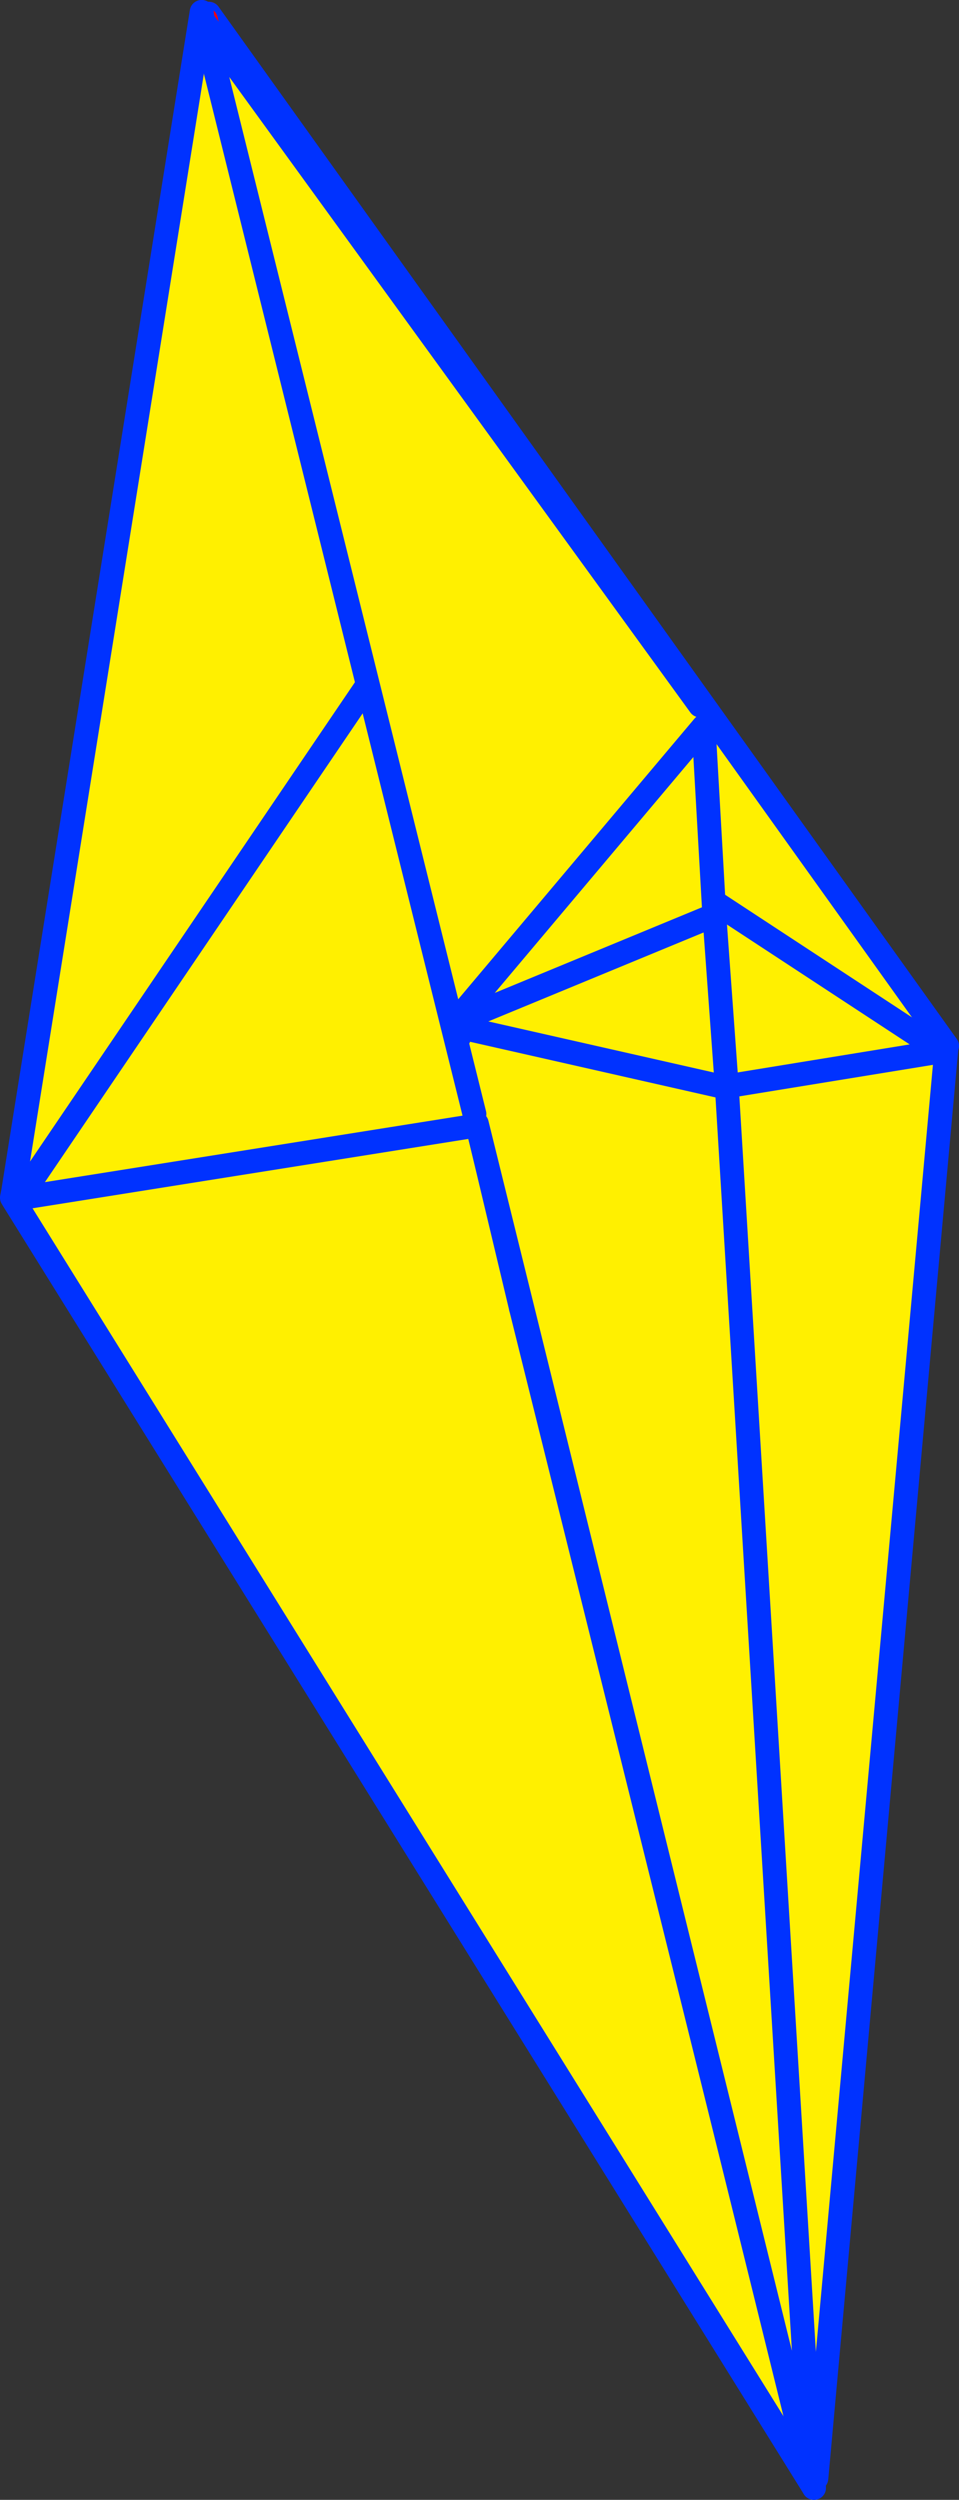
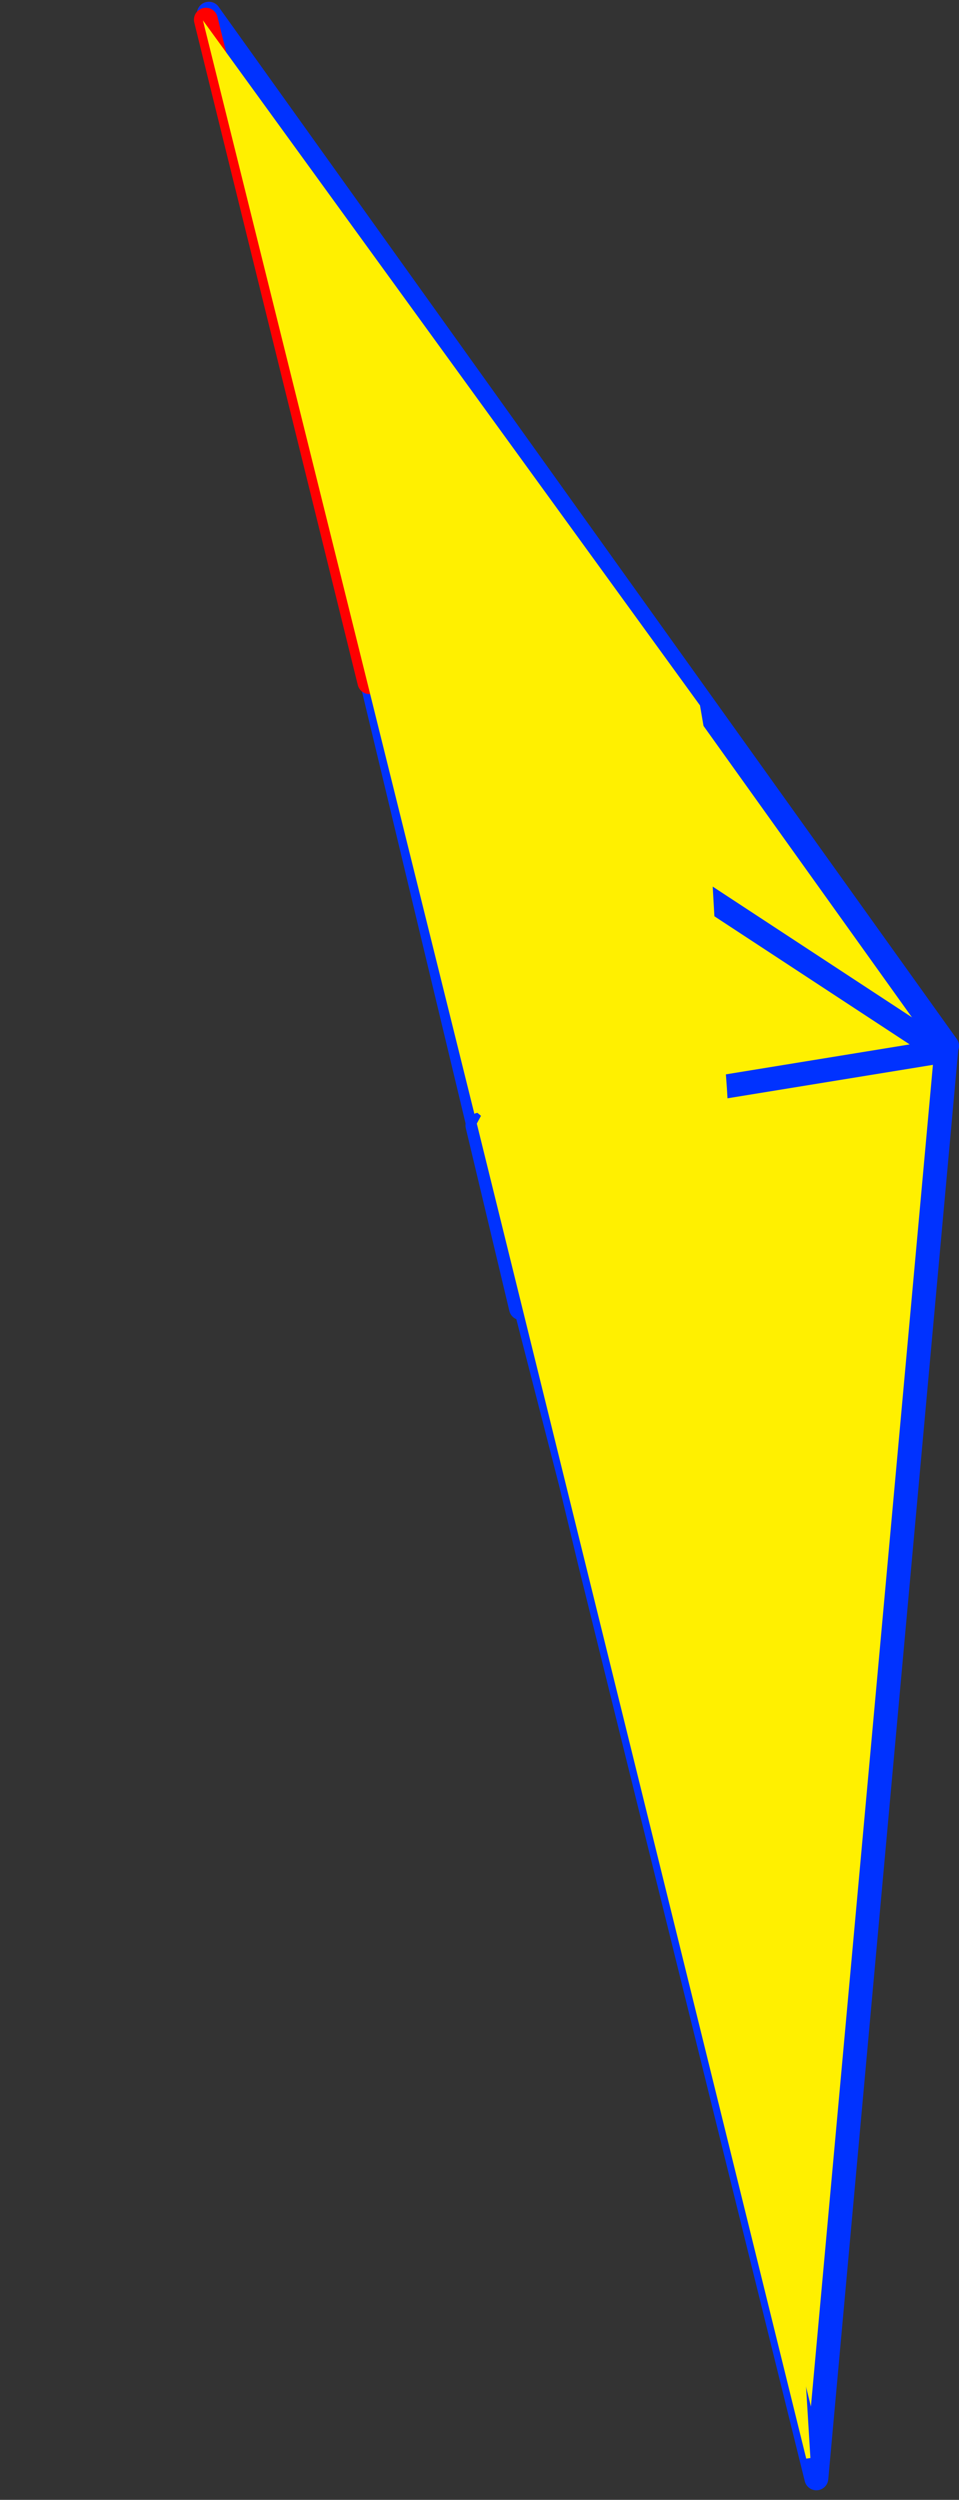
<svg xmlns="http://www.w3.org/2000/svg" height="209.25px" width="80.35px">
  <rect width="100%" height="100%" fill="#333333" stroke="none" />
  <g transform="matrix(1.0, 0.0, 0.0, 1.0, -312.45, -152.65)">
    <path d="M391.8 240.2 L390.15 239.85 391.8 240.2 392.0 240.5 391.75 240.35 380.85 360.1 361.9 283.55 362.05 283.5 360.25 276.7 352.65 247.15 352.95 246.9 352.55 246.95 343.5 209.25 343.7 209.4 329.95 153.8 391.8 240.2 M352.95 246.9 L391.35 240.65 390.15 239.85 343.7 209.4 390.15 239.85 391.35 240.65 352.95 246.9" fill="#fff000" fill-rule="evenodd" stroke="none" />
    <path d="M343.7 209.4 L390.15 239.85 391.35 240.65 352.95 246.9 352.55 246.95 343.5 209.25 343.7 209.4 M352.65 247.15 L360.25 276.7 361.9 283.55 380.85 360.1 391.75 240.35" fill="none" stroke="#0032ff" stroke-linecap="round" stroke-linejoin="round" stroke-width="2.0" />
    <path d="M329.95 153.8 L343.7 209.4" fill="none" stroke="#ff0000" stroke-linecap="round" stroke-linejoin="round" stroke-width="2.0" />
    <path d="M390.15 239.85 L391.8 240.2 329.95 153.8" fill="none" stroke="#0032ff" stroke-linecap="round" stroke-linejoin="round" stroke-width="2.0" />
-     <path d="M329.25 154.25 L329.7 154.3 343.4 209.75 343.35 209.55 352.55 246.75 352.45 246.85 356.1 262.15 380.65 360.9 313.6 253.15 313.7 253.05 314.1 252.45 314.7 252.05 314.4 252.55 314.7 252.05 314.1 252.45 313.55 252.4 329.25 154.25 M314.1 252.45 L314.4 252.55 314.1 252.95 352.45 246.85 314.1 252.95 314.4 252.55 314.1 252.45 M343.4 209.75 L314.7 252.05 343.4 209.75" fill="#fff000" fill-rule="evenodd" stroke="none" />
-     <path d="M329.25 154.25 L329.35 153.65 M343.4 209.75 L343.35 209.55 352.55 246.75 352.45 246.85 314.1 252.95 314.4 252.55 314.1 252.45 314.7 252.05 343.4 209.75 M356.1 262.15 L380.65 360.9 313.6 253.15 313.45 252.9 313.55 252.4 329.25 154.25 M314.4 252.55 L314.7 252.05 M313.7 253.05 L313.45 252.9" fill="none" stroke="#0032ff" stroke-linecap="round" stroke-linejoin="round" stroke-width="2.0" />
    <path d="M329.7 154.3 L343.4 209.75" fill="none" stroke="#ff0000" stroke-linecap="round" stroke-linejoin="round" stroke-width="2.0" />
    <path d="M352.45 246.85 L356.1 262.15" fill="none" stroke="#0032ff" stroke-linecap="round" stroke-linejoin="round" stroke-width="2.0" />
    <path d="M371.1 211.7 L371.4 213.45 372.3 229.25 373.35 243.7 380.35 358.4 380.0 358.45 352.4 246.7 352.75 246.05 352.45 245.8 352.25 245.85 352.2 245.9 329.45 154.35 371.1 211.7 M371.4 213.45 L350.5 238.25 372.3 229.25 350.5 238.25 371.4 213.45 M351.05 238.65 L350.9 239.5 350.55 238.7 350.5 238.25 351.05 238.65 350.5 238.25 350.55 238.7 351.05 238.65 373.35 243.7 351.05 238.65 350.55 238.7 350.9 239.5 351.05 238.65" fill="#fff000" fill-rule="evenodd" stroke="none" />
-     <path d="M329.45 154.35 L329.35 153.65 M371.4 213.45 L372.3 229.25 373.35 243.7 380.35 358.4 380.45 359.35 380.65 360.9 380.0 358.45 352.4 246.7 M352.2 245.9 L329.45 154.35 371.1 211.7 M351.05 238.65 L350.5 238.25 350.55 238.7 351.05 238.65 373.35 243.7 M350.55 238.7 L350.9 239.5 351.05 238.65 M372.3 229.25 L350.5 238.25 371.4 213.45 M380.0 358.45 L380.45 359.35" fill="none" stroke="#0032ff" stroke-linecap="round" stroke-linejoin="round" stroke-width="2.0" />
  </g>
</svg>